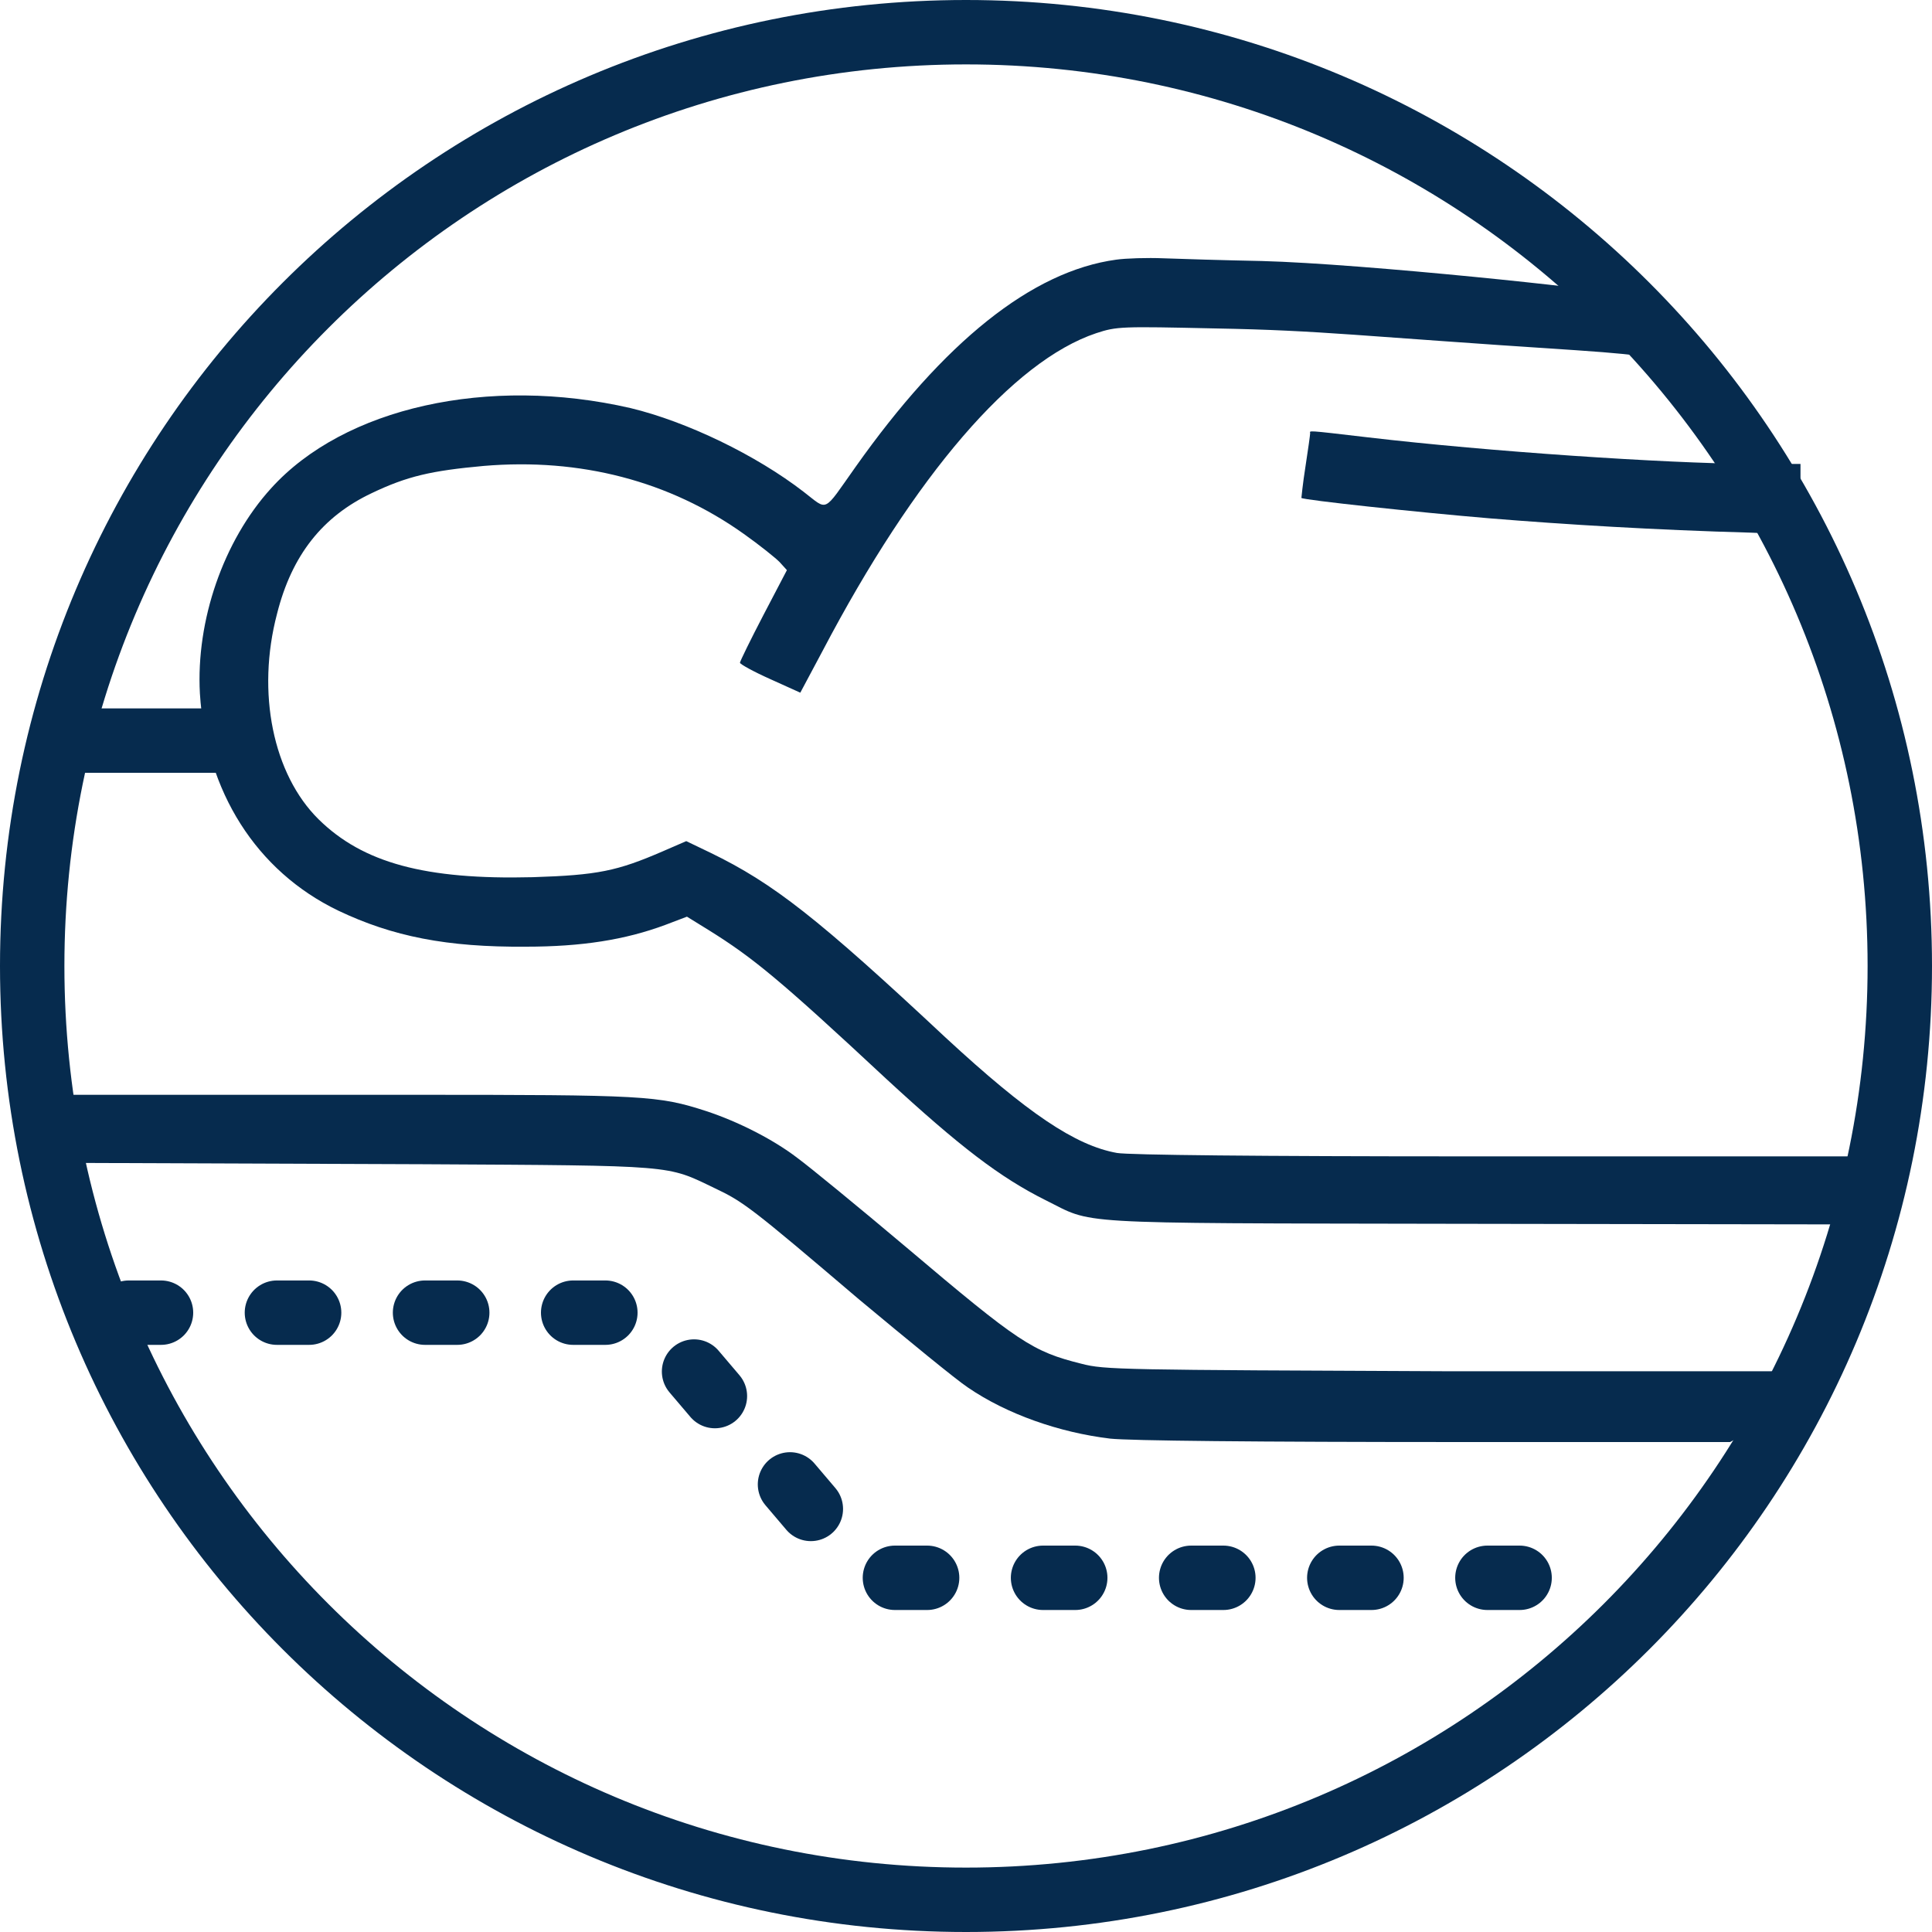
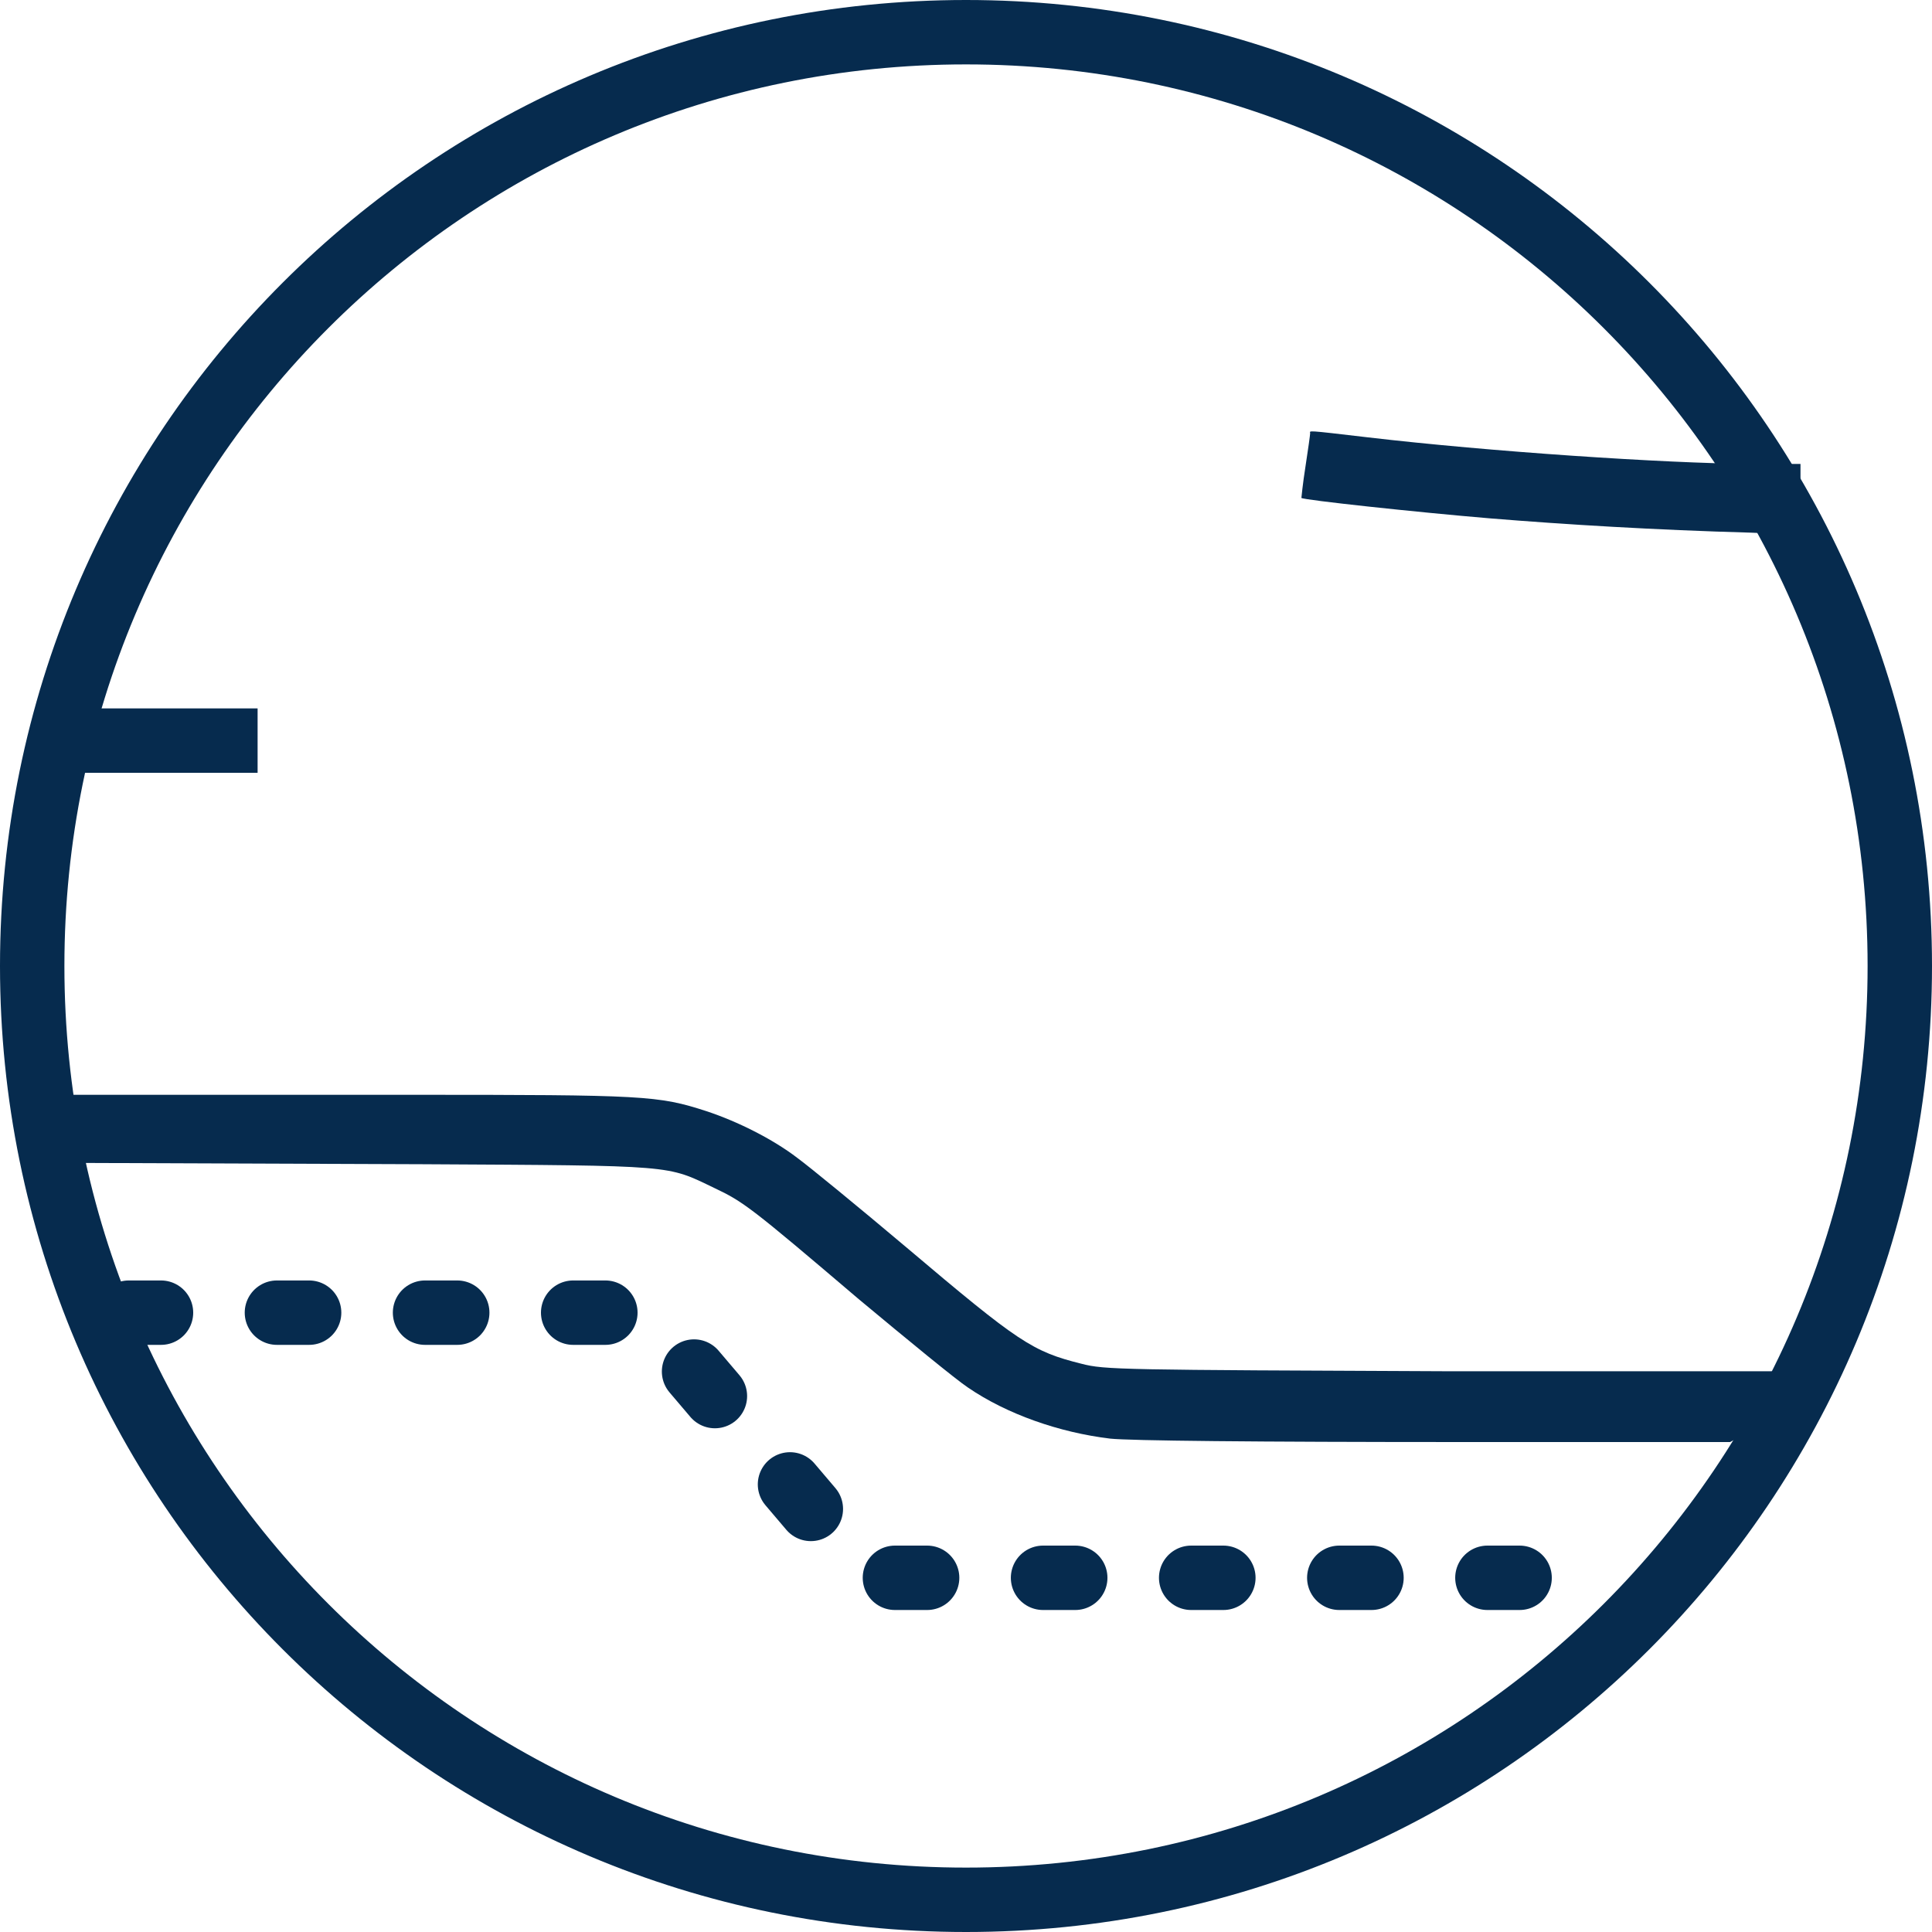
<svg xmlns="http://www.w3.org/2000/svg" width="30" height="30" viewBox="0 0 30 30" fill="none">
  <path d="M21.239 6.791C20.25 6.675 20.344 6.686 20.344 6.728C20.344 6.749 20.312 6.982 20.271 7.246C20.229 7.51 20.208 7.732 20.208 7.732C20.239 7.764 22 7.954 23.135 8.049C24.312 8.145 25.687 8.229 27.187 8.271L27.958 8.303V7.753V7.204H27.187C25.833 7.193 23.135 7.013 21.239 6.791Z" fill="#062B4E" />
  <path d="M16.792 21.176C16.031 20.986 15.823 20.849 14.073 19.368C13.333 18.744 12.573 18.121 12.385 17.983C12 17.687 11.448 17.412 10.969 17.254C10.219 17.011 10.01 17 6.396 17H1V17.529V18.057L6.562 18.078C10.521 18.1 10.344 18.089 11.094 18.448C11.542 18.66 11.656 18.744 13.333 20.172C14.094 20.806 14.854 21.43 15.031 21.546C15.635 21.959 16.448 22.244 17.24 22.339C17.542 22.371 19.417 22.392 22.781 22.392H26.865L27.865 21.842V21.293H22.521C17.396 21.271 17.156 21.271 16.792 21.176Z" fill="#062B4E" />
-   <path d="M25 4.55C24.948 4.497 21.177 4.095 19.594 4.053C19.021 4.042 18.333 4.021 18.073 4.011C17.812 4 17.479 4.011 17.333 4.032C16.021 4.211 14.656 5.311 13.281 7.256C12.771 7.975 12.865 7.933 12.479 7.637C11.74 7.066 10.667 6.548 9.792 6.337C7.583 5.829 5.344 6.326 4.208 7.584C3.469 8.398 3.042 9.635 3.104 10.767C3.198 12.289 3.979 13.526 5.25 14.139C6.094 14.541 6.938 14.71 8.167 14.7C9.031 14.7 9.708 14.594 10.333 14.361L10.667 14.234L11.01 14.446C11.688 14.869 12.104 15.207 13.76 16.751C14.906 17.808 15.531 18.284 16.229 18.633C17 19.013 16.51 18.992 22.552 19.003L28.969 19.013V18.485V17.956H22.792C19.562 17.956 17.521 17.935 17.344 17.903C16.698 17.787 15.958 17.29 14.688 16.116C12.698 14.255 12.01 13.716 11.031 13.241L10.656 13.061L10.292 13.219C9.583 13.526 9.281 13.589 8.271 13.621C6.604 13.663 5.635 13.399 4.948 12.723C4.24 12.025 3.979 10.756 4.302 9.53C4.531 8.62 5.01 8.018 5.771 7.658C6.323 7.394 6.698 7.309 7.51 7.235C9.01 7.108 10.396 7.468 11.552 8.292C11.792 8.462 12.042 8.663 12.104 8.726L12.219 8.853L11.854 9.551C11.656 9.931 11.49 10.27 11.49 10.291C11.49 10.312 11.698 10.428 11.958 10.544L12.427 10.756L12.771 10.111C14.208 7.373 15.729 5.607 17.021 5.174C17.344 5.068 17.406 5.068 18.875 5.1C20.552 5.131 21.052 5.216 24.469 5.438C25.719 5.522 25.781 5.586 25.833 5.586C25.906 5.586 25.927 5.512 25.958 5.078C26 4.793 25 4.56 25 4.55Z" fill="#062B4E" />
  <path d="M15 29.5C6.981 29.5 0.5 23.019 0.5 15C0.5 6.981 6.981 0.5 15 0.5C23.019 0.5 29.5 6.981 29.5 15C29.5 23.019 23.019 29.5 15 29.5Z" stroke="#062B4E" stroke-miterlimit="10" />
  <rect x="1" y="11" width="3" height="1" fill="#062B4E" />
  <path d="M2 20.383H10L13.5 24.5H25" stroke="#062B4E" stroke-miterlimit="10" stroke-linecap="round" stroke-linejoin="round" stroke-dasharray="0.5 1.8" />
</svg>